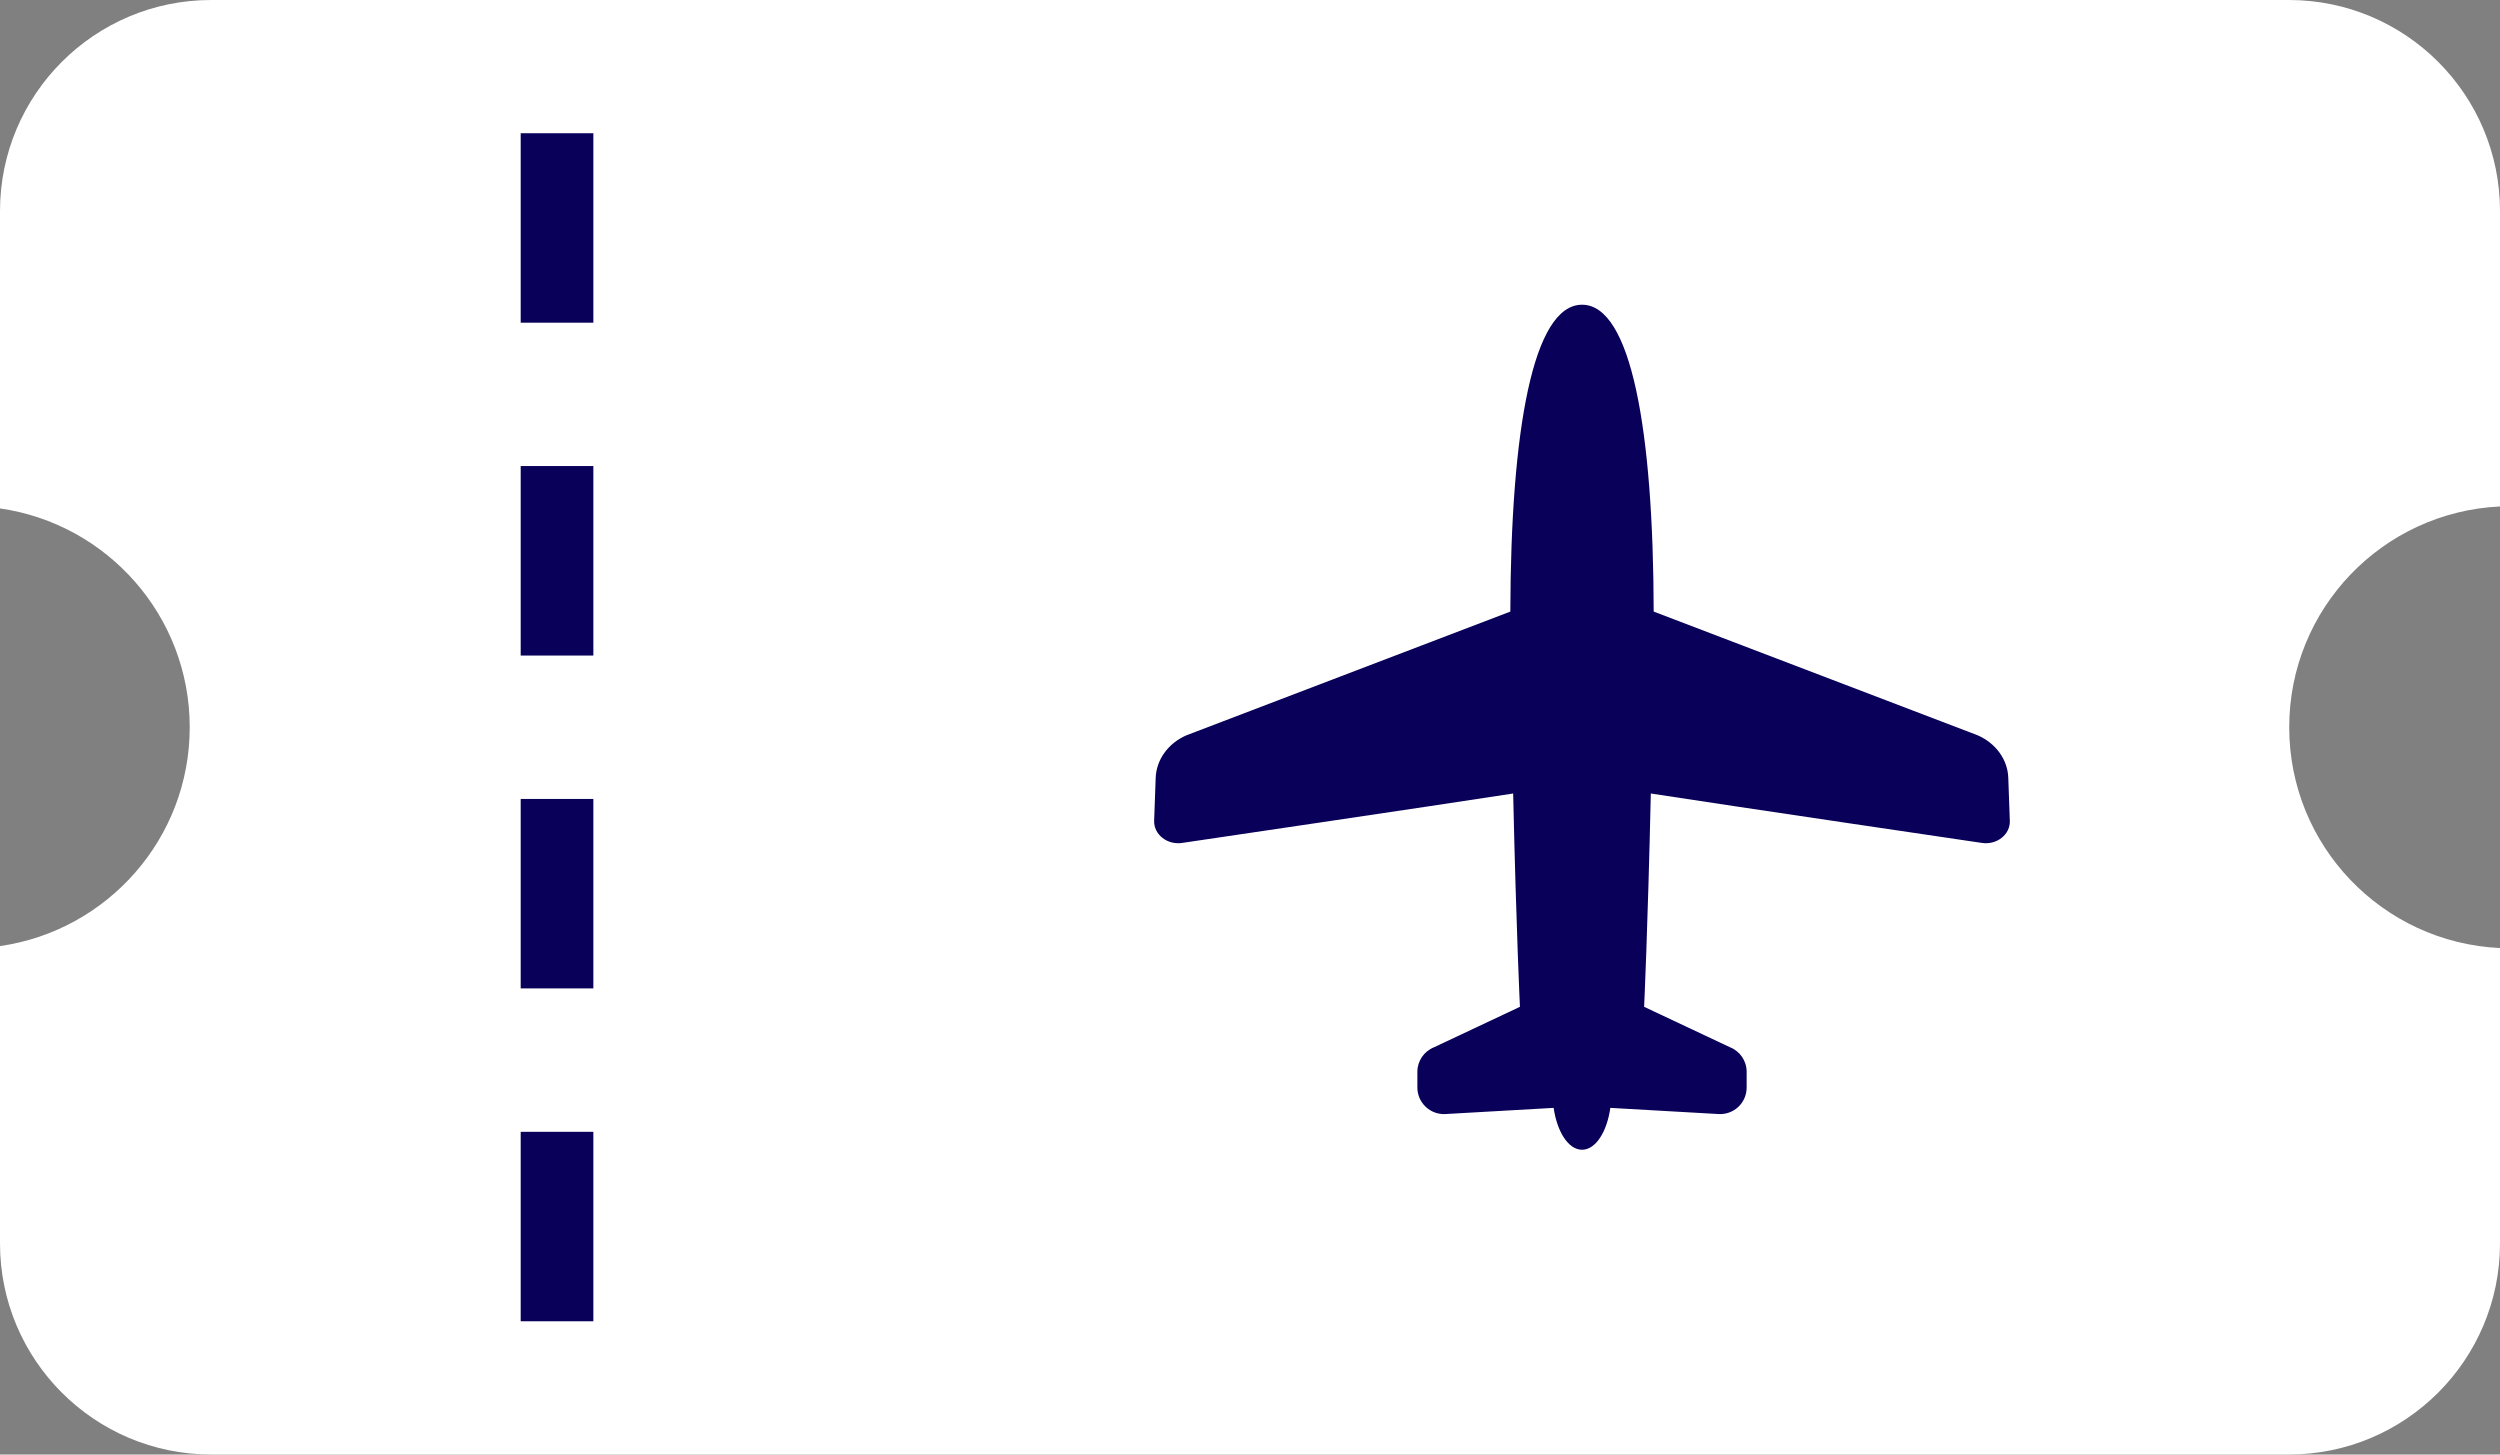
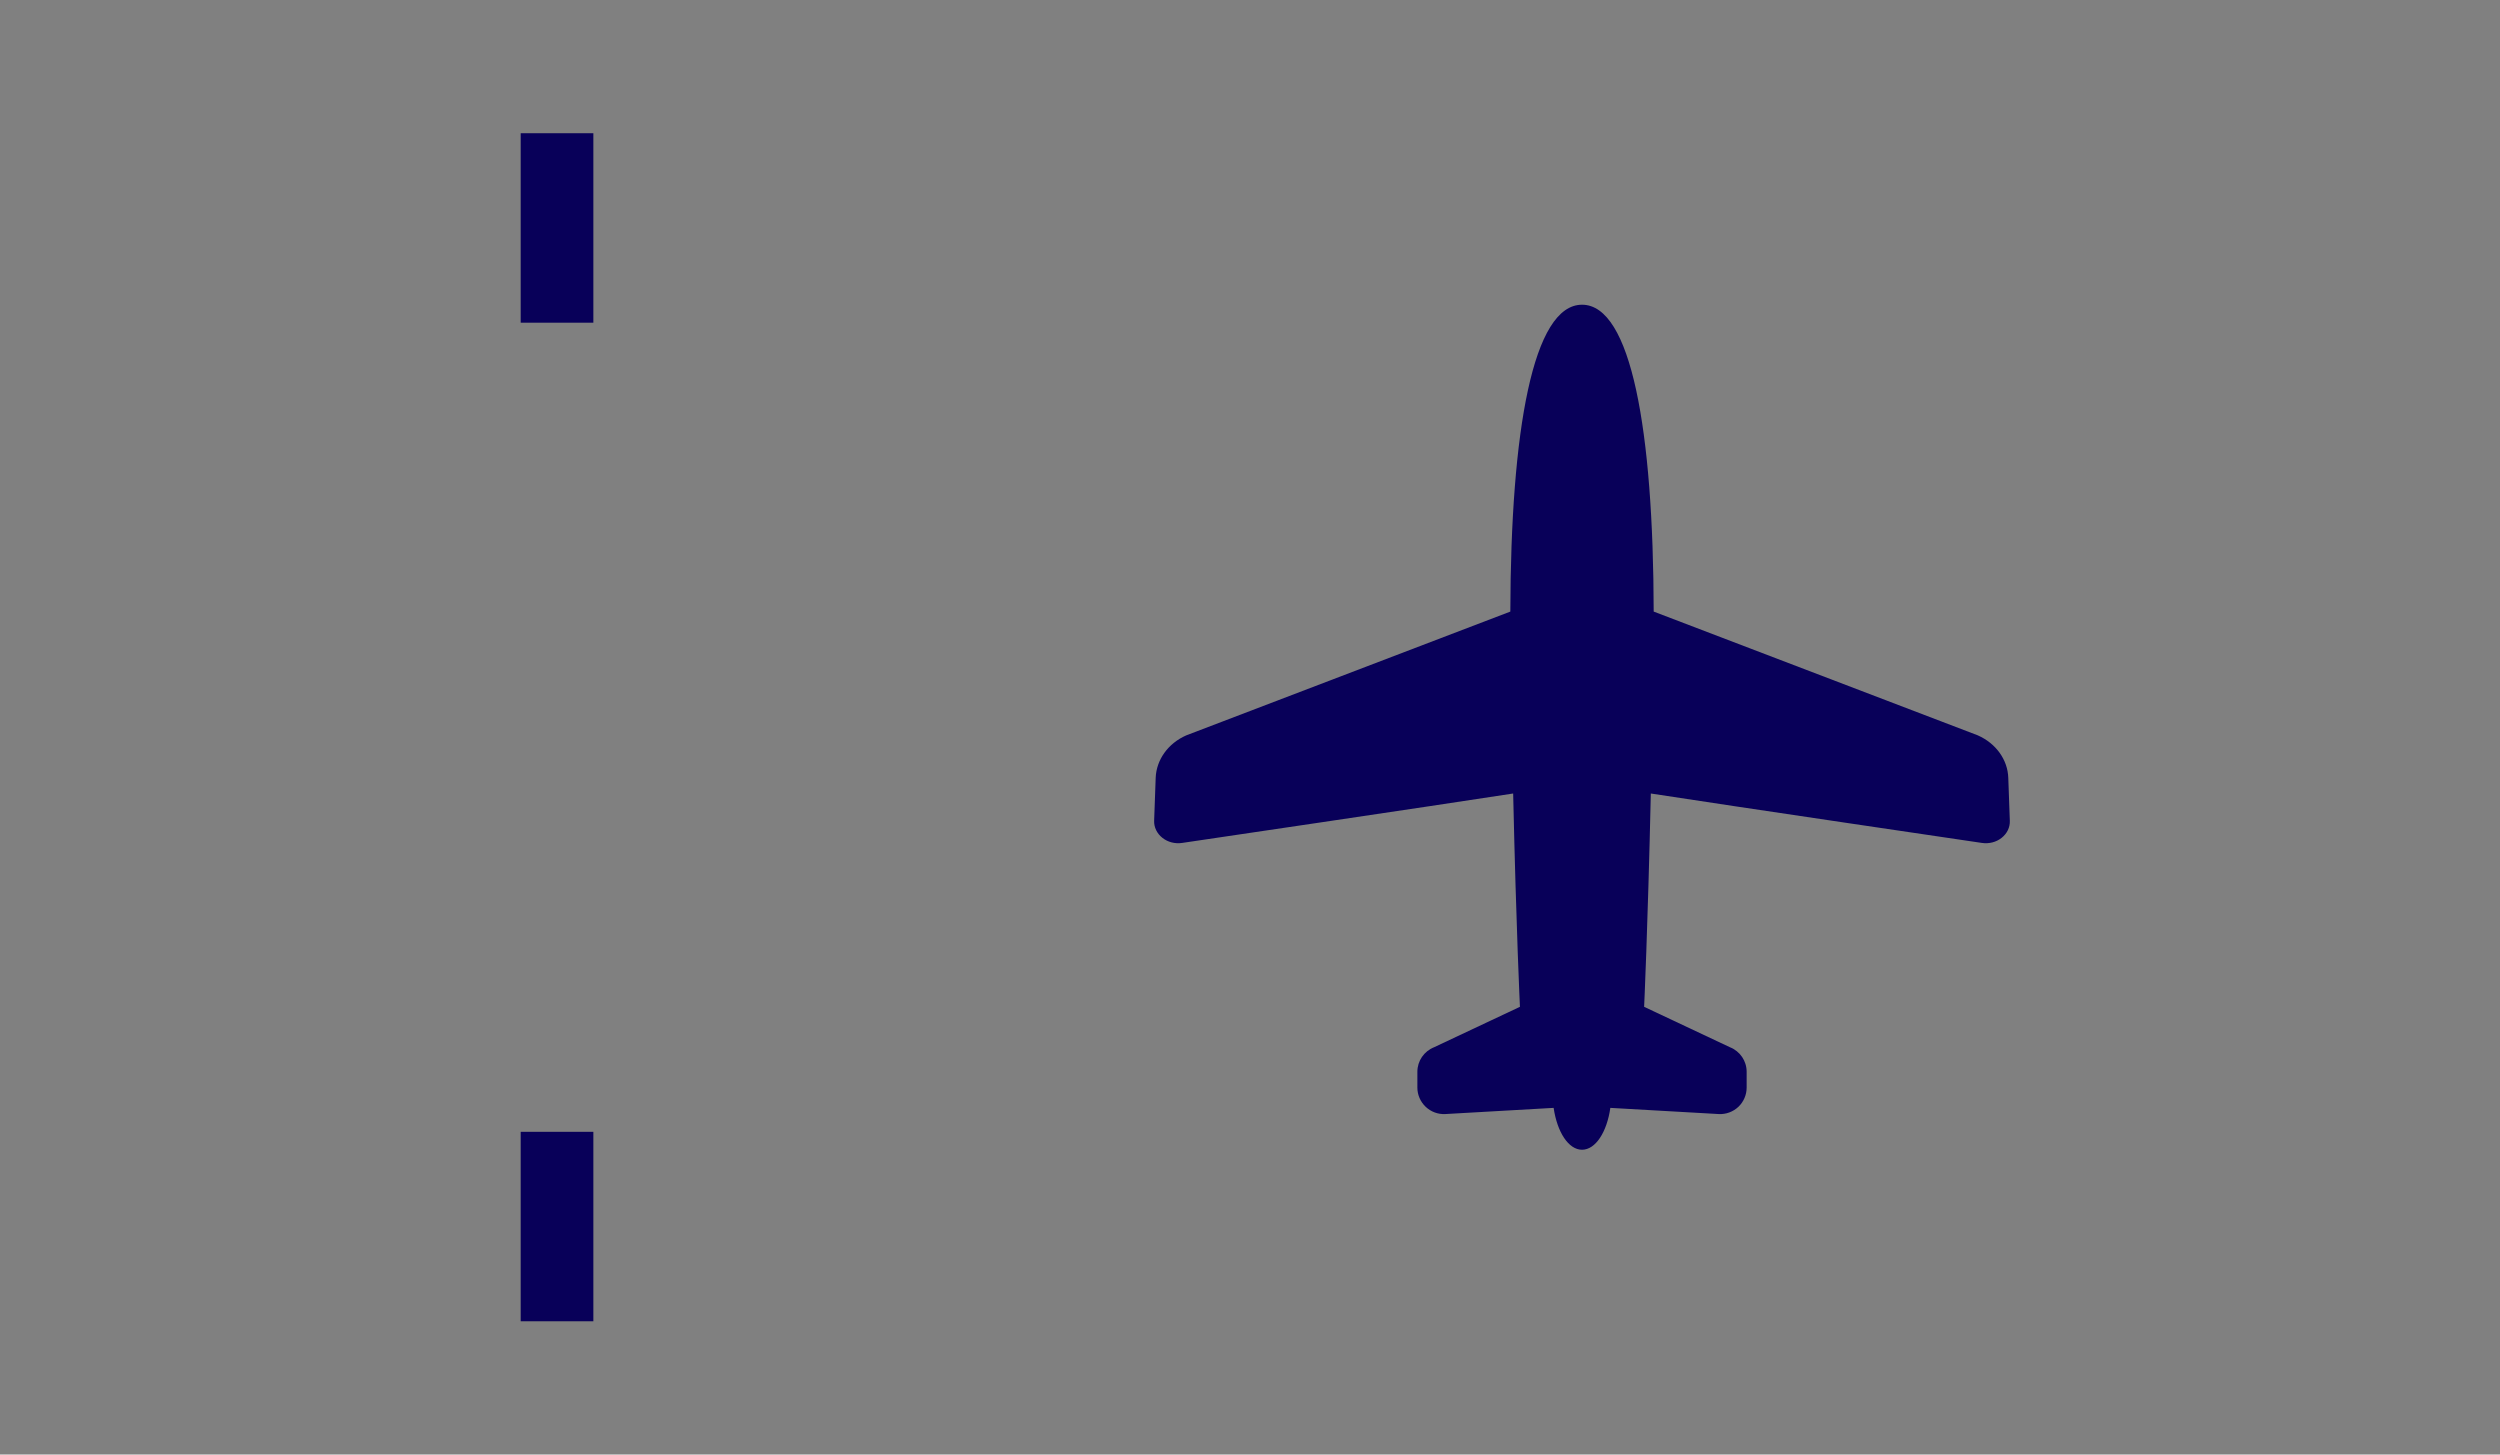
<svg xmlns="http://www.w3.org/2000/svg" id="_レイヤー_2" data-name="レイヤー 2" viewBox="0 0 238.03 138.486">
  <rect x="0" y="0" width="238.03" height="138.486" fill="#808080" stroke="none" />
  <defs>
    <style>
      .cls-1 {
        fill: #080059;
      }

      .cls-2 {
        fill: #fff;
      }
    </style>
  </defs>
  <g id="_レイヤー_1-2" data-name="レイヤー 1">
    <g>
-       <path class="cls-2" d="M238.03,48.221c-11.174.527-20.069,9.724-20.069,21.024s8.895,20.498,20.069,21.021v28.118c0,11.101-9.001,20.102-20.101,20.102H20.106c-11.105,0-20.106-9.001-20.106-20.102v-28.306c10.206-1.462,18.064-10.219,18.064-20.833S10.206,49.874,0,48.408v-28.302C0,9.001,9.001,0,20.106,0h197.823c11.101,0,20.101,9.001,20.101,20.105v28.115h-0Z" />
      <path class="cls-1" d="M188.319,70.017l-30.868-11.787c-.032-17.291-2.148-29.217-6.82-29.217-4.672,0-6.788,11.925-6.829,29.217l-30.859,11.787c-1.727.76-2.842,2.316-2.908,4.039l-.147,4.097c-.02.617.269,1.209.784,1.617.519.413,1.209.589,1.886.486,0,0,24.137-3.561,31.513-4.705.294,13.057.645,20.31.645,20.31l-8.168,3.847c-.964.38-1.597,1.307-1.597,2.336v1.511c0,.686.29,1.352.792,1.826.502.477,1.18.727,1.866.69l10.316-.588c.335,2.299,1.413,3.986,2.704,3.986s2.369-1.687,2.695-3.986l10.324.588c.686.037,1.364-.212,1.87-.69.498-.474.784-1.139.784-1.826v-1.511c0-1.029-.629-1.956-1.593-2.336l-8.168-3.847s.343-7.253.637-20.31c7.375,1.144,31.52,4.705,31.52,4.705.678.102,1.372-.073,1.886-.486.515-.408.801-1.0.776-1.617l-.147-4.097c-.056-1.723-1.175-3.279-2.898-4.039Z" />
      <rect class="cls-1" x="49.576" y="107.762" width="6.919" height="18.039" />
-       <rect class="cls-1" x="49.576" y="76.069" width="6.919" height="18.039" />
-       <rect class="cls-1" x="49.576" y="44.373" width="6.919" height="18.043" />
      <rect class="cls-1" x="49.576" y="12.685" width="6.919" height="18.039" />
    </g>
  </g>
</svg>